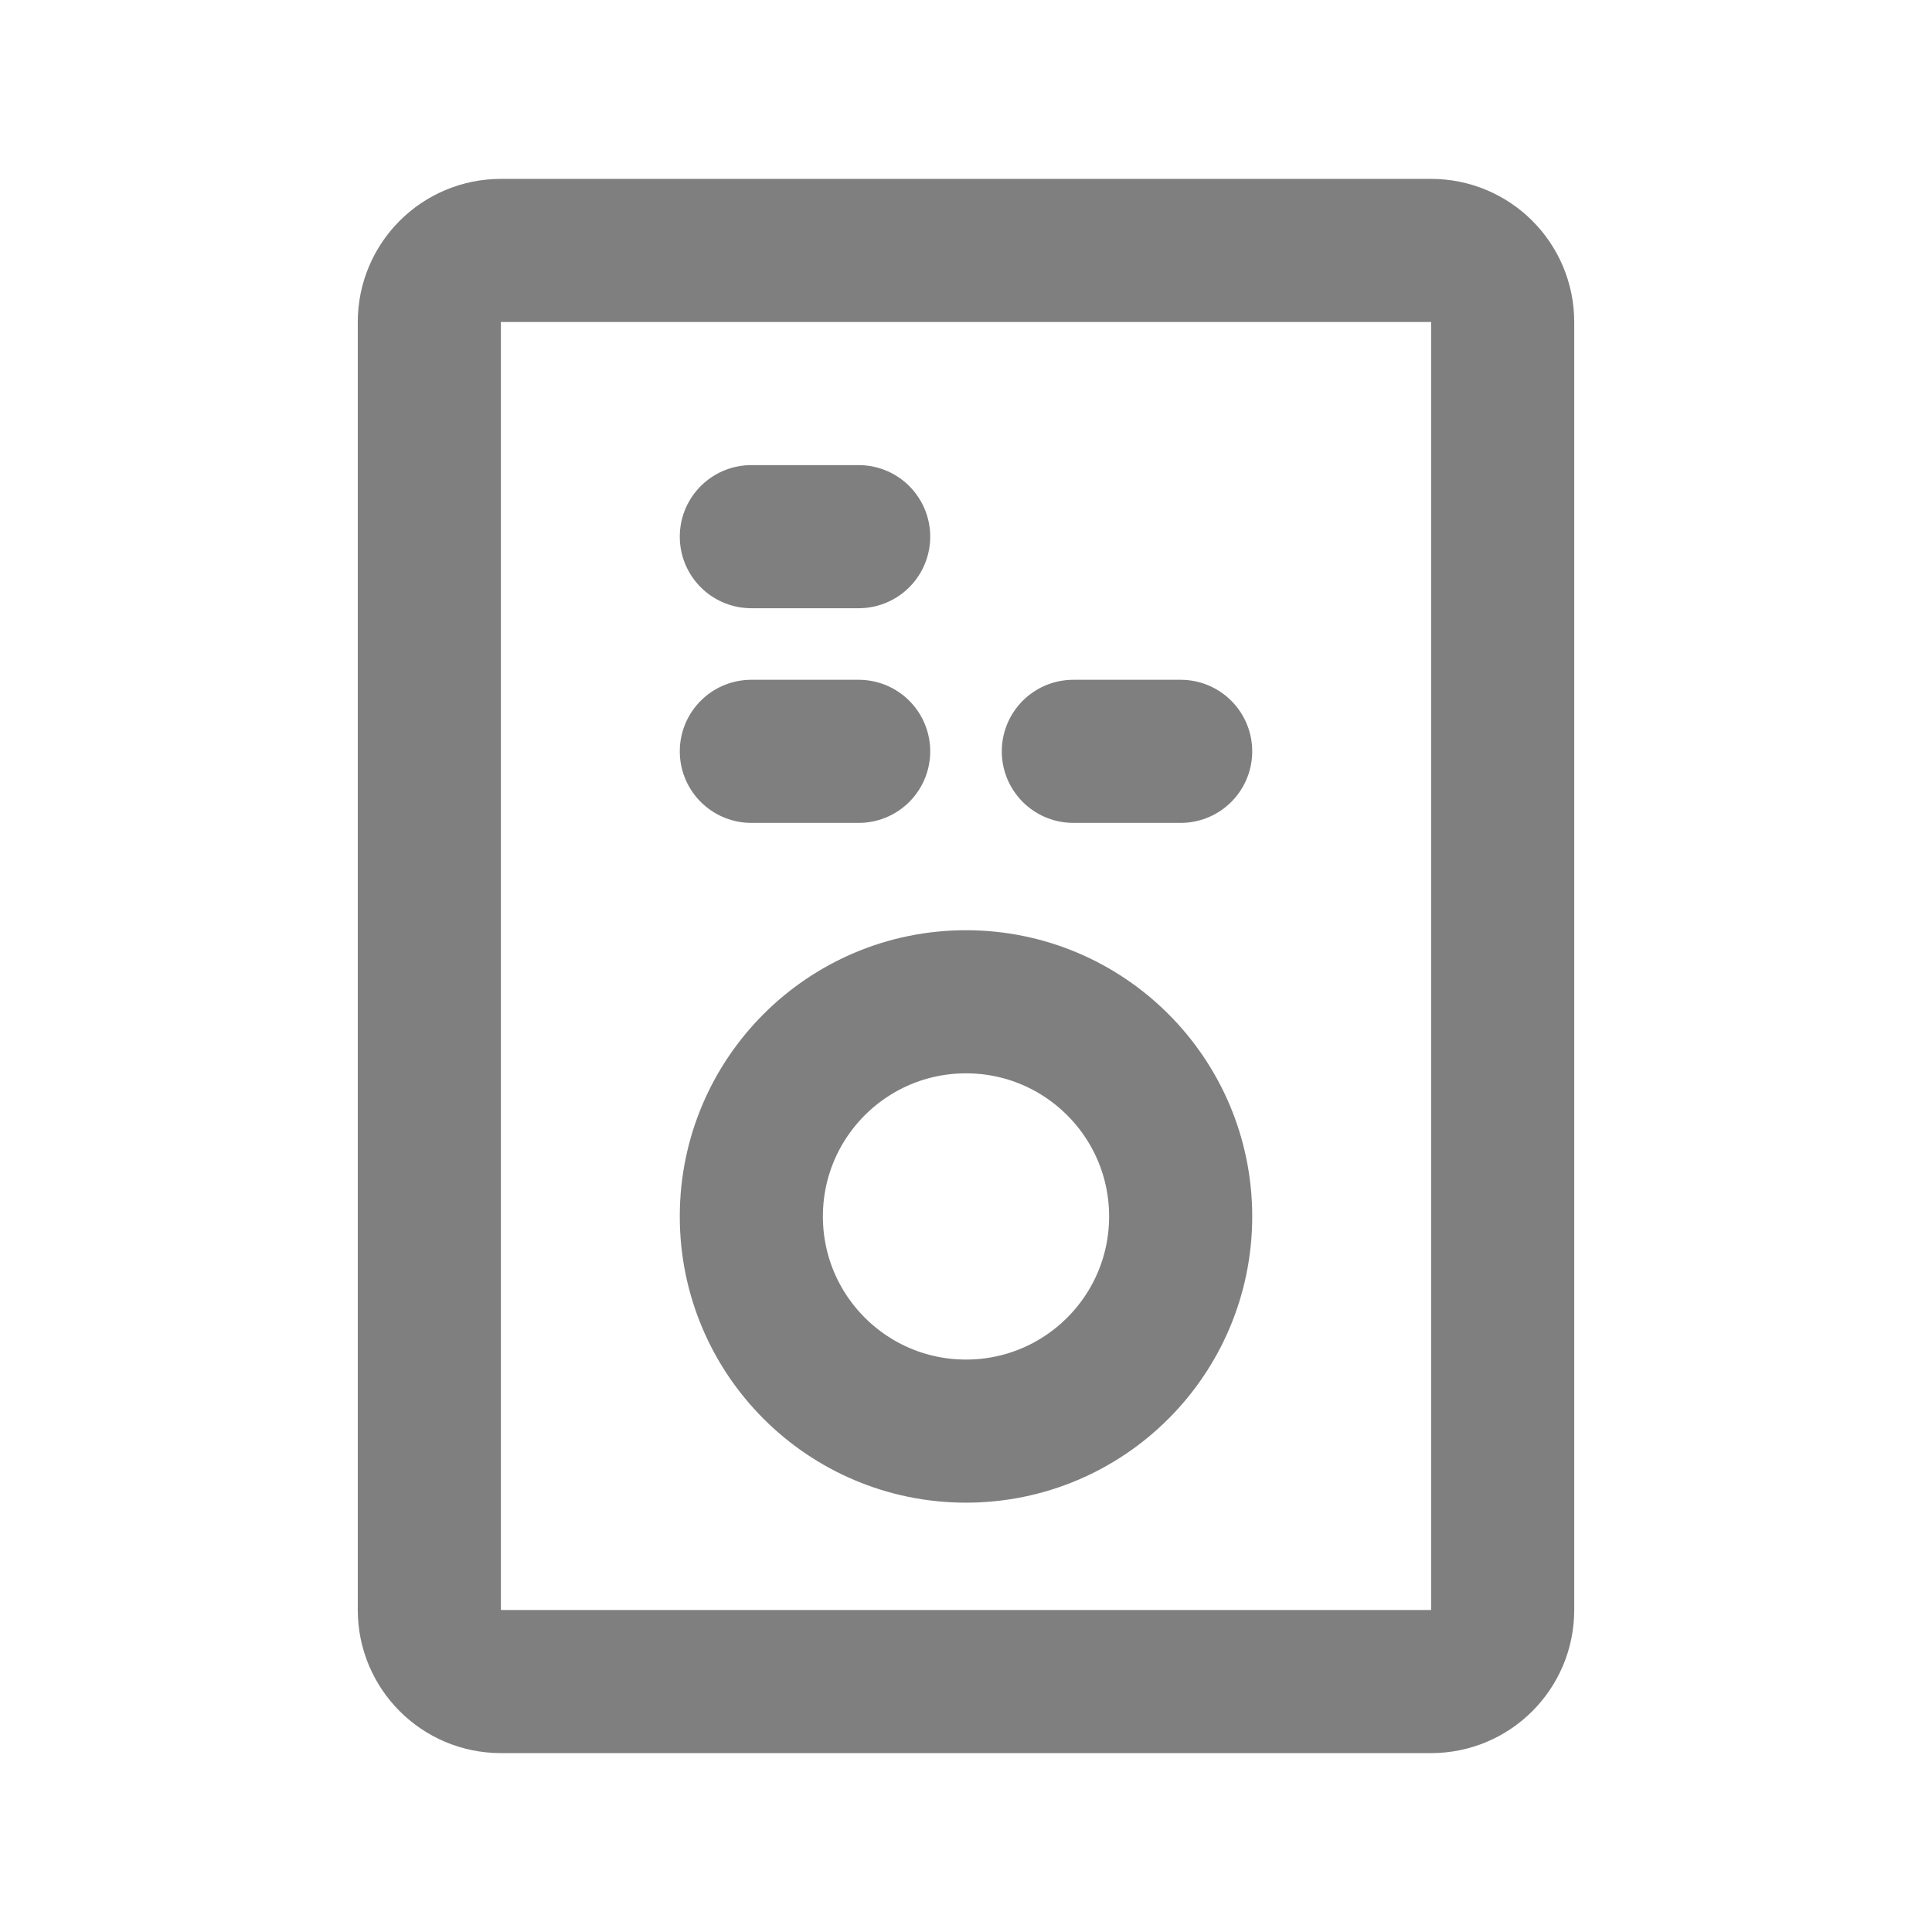
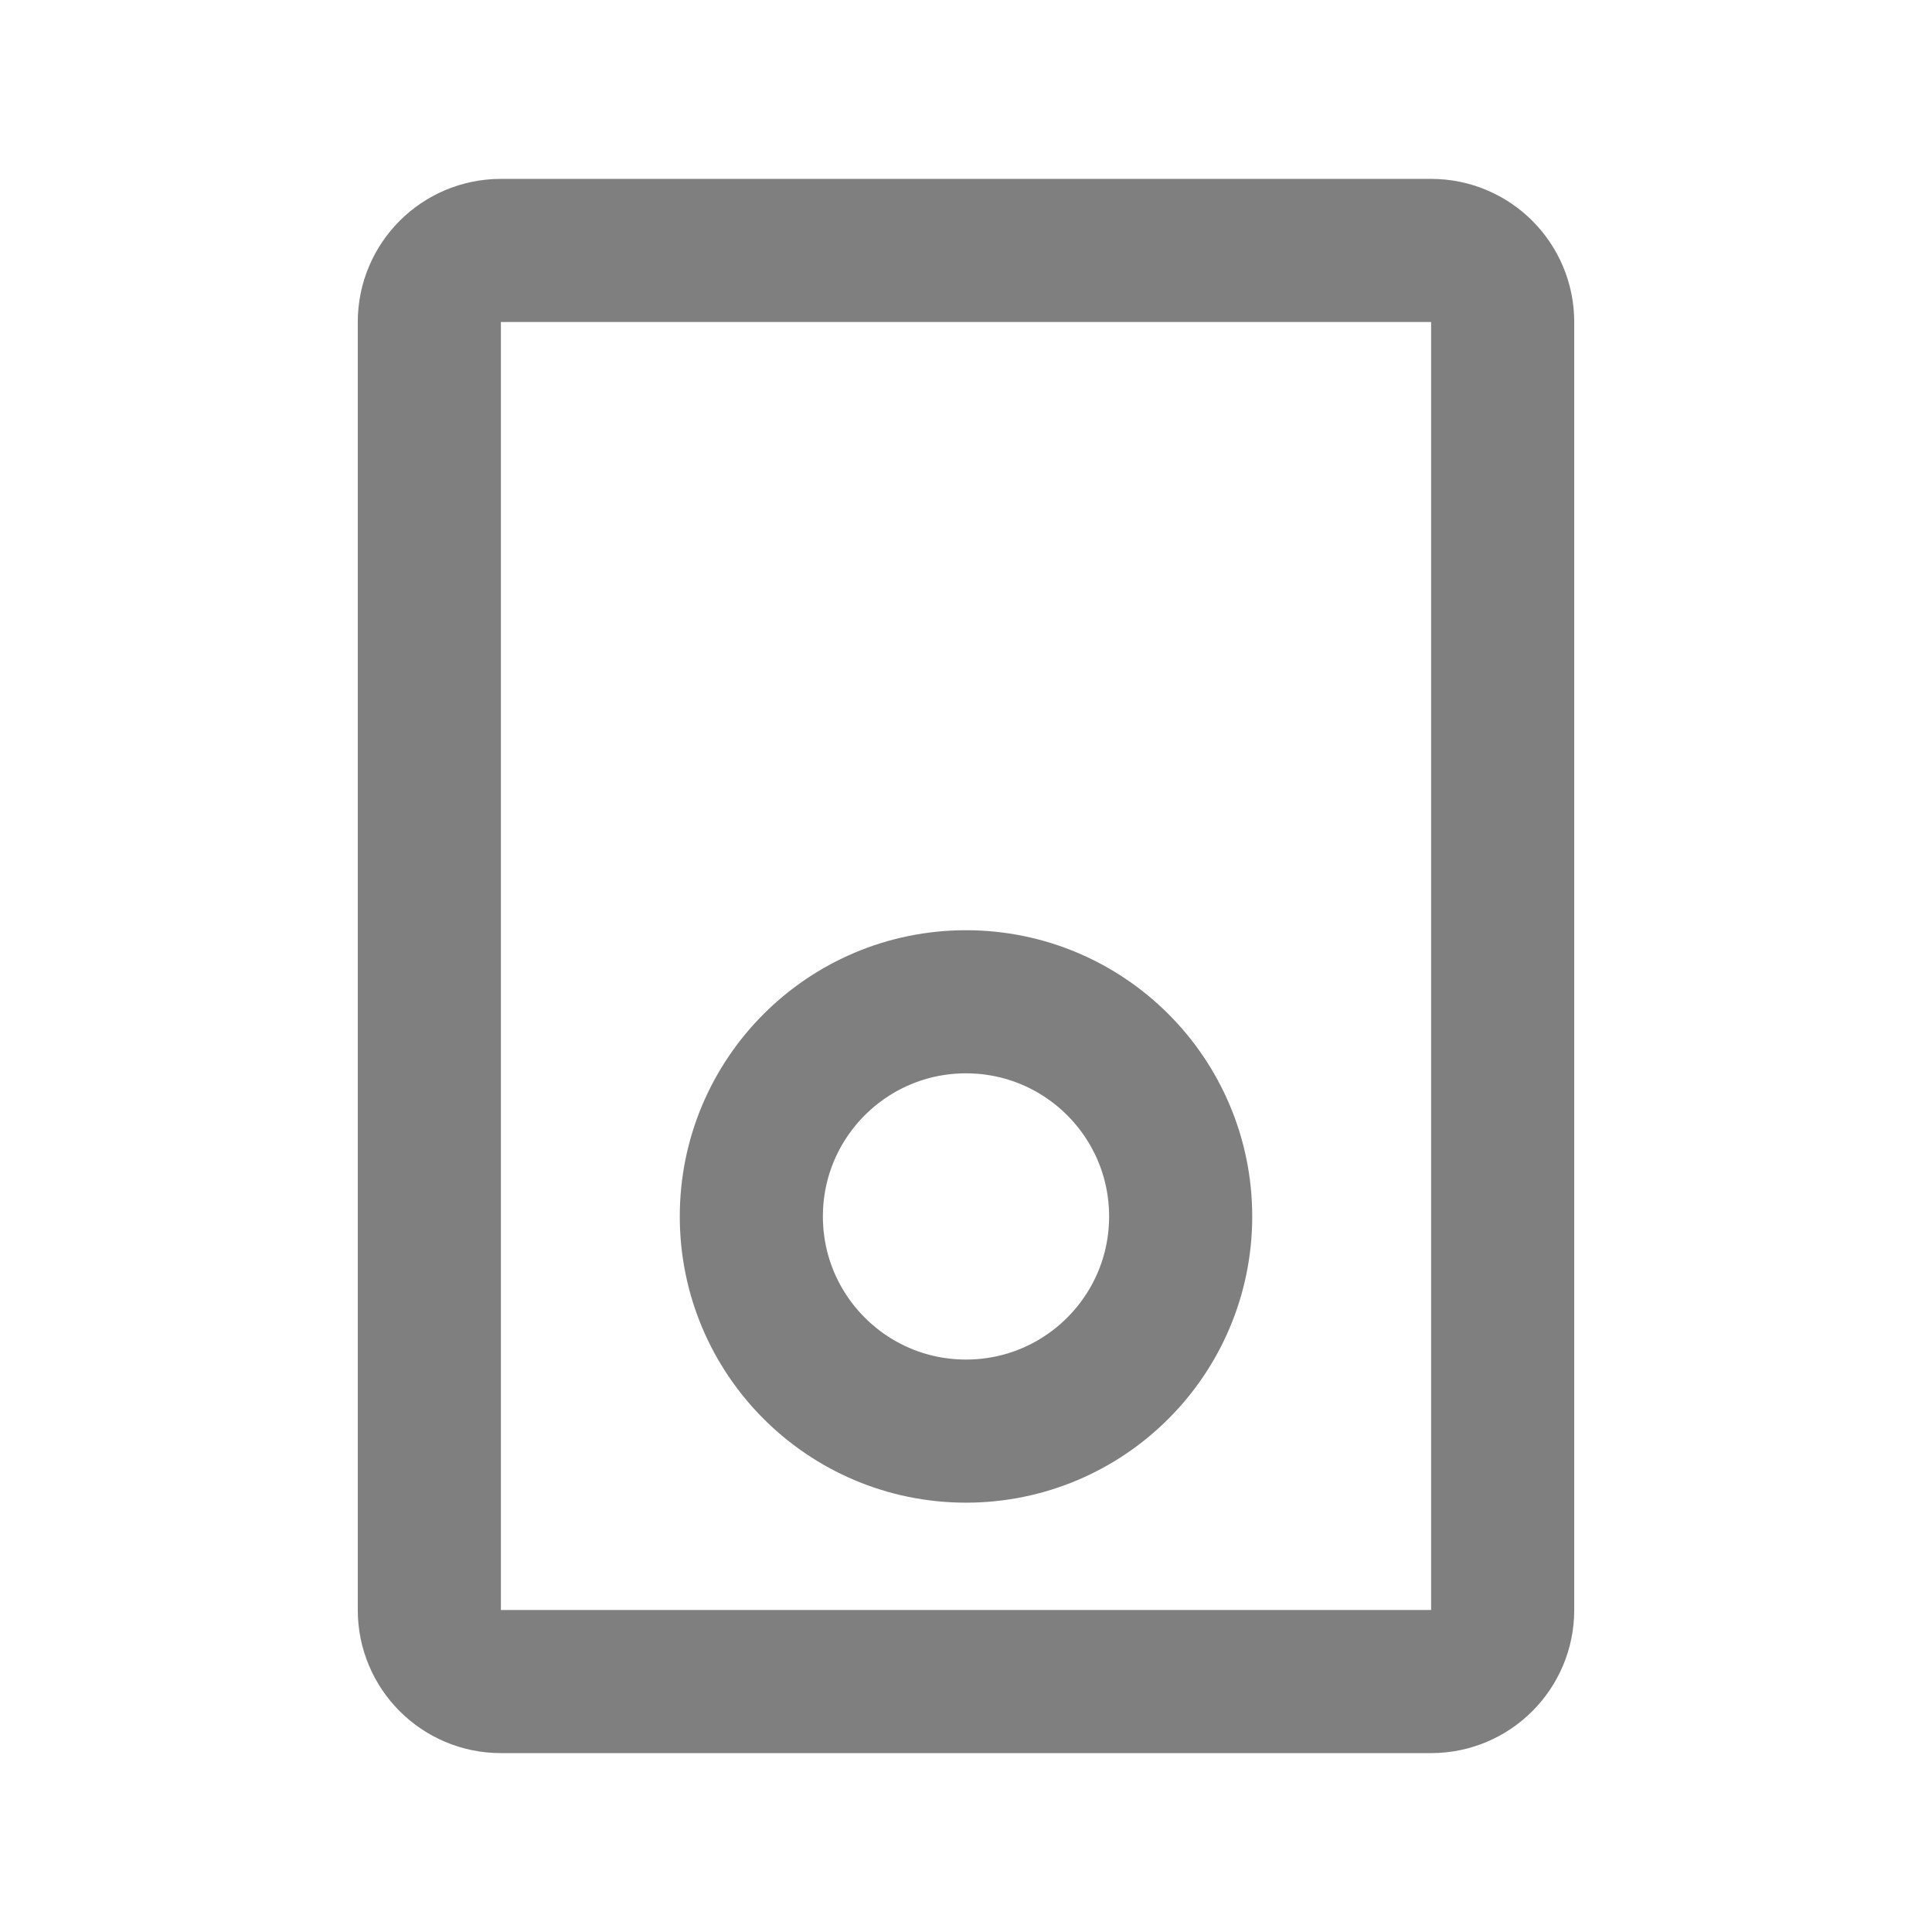
<svg xmlns="http://www.w3.org/2000/svg" width="54" height="54" viewBox="0 0 54 54" fill="none">
  <g opacity="0.5">
    <path d="M40 7H14C12.895 7 12 7.895 12 9V45C12 46.105 12.895 47 14 47H40C41.105 47 42 46.105 42 45V9C42 7.895 41.105 7 40 7Z" stroke="black" stroke-width="4" />
    <path d="M27 40C30.314 40 33 37.314 33 34C33 30.686 30.314 28 27 28C23.686 28 21 30.686 21 34C21 37.314 23.686 40 27 40Z" stroke="black" stroke-width="4" />
-     <path d="M21 15H24M21 21H24M30 21H33" stroke="black" stroke-width="4" stroke-linecap="round" stroke-linejoin="round" />
  </g>
</svg>